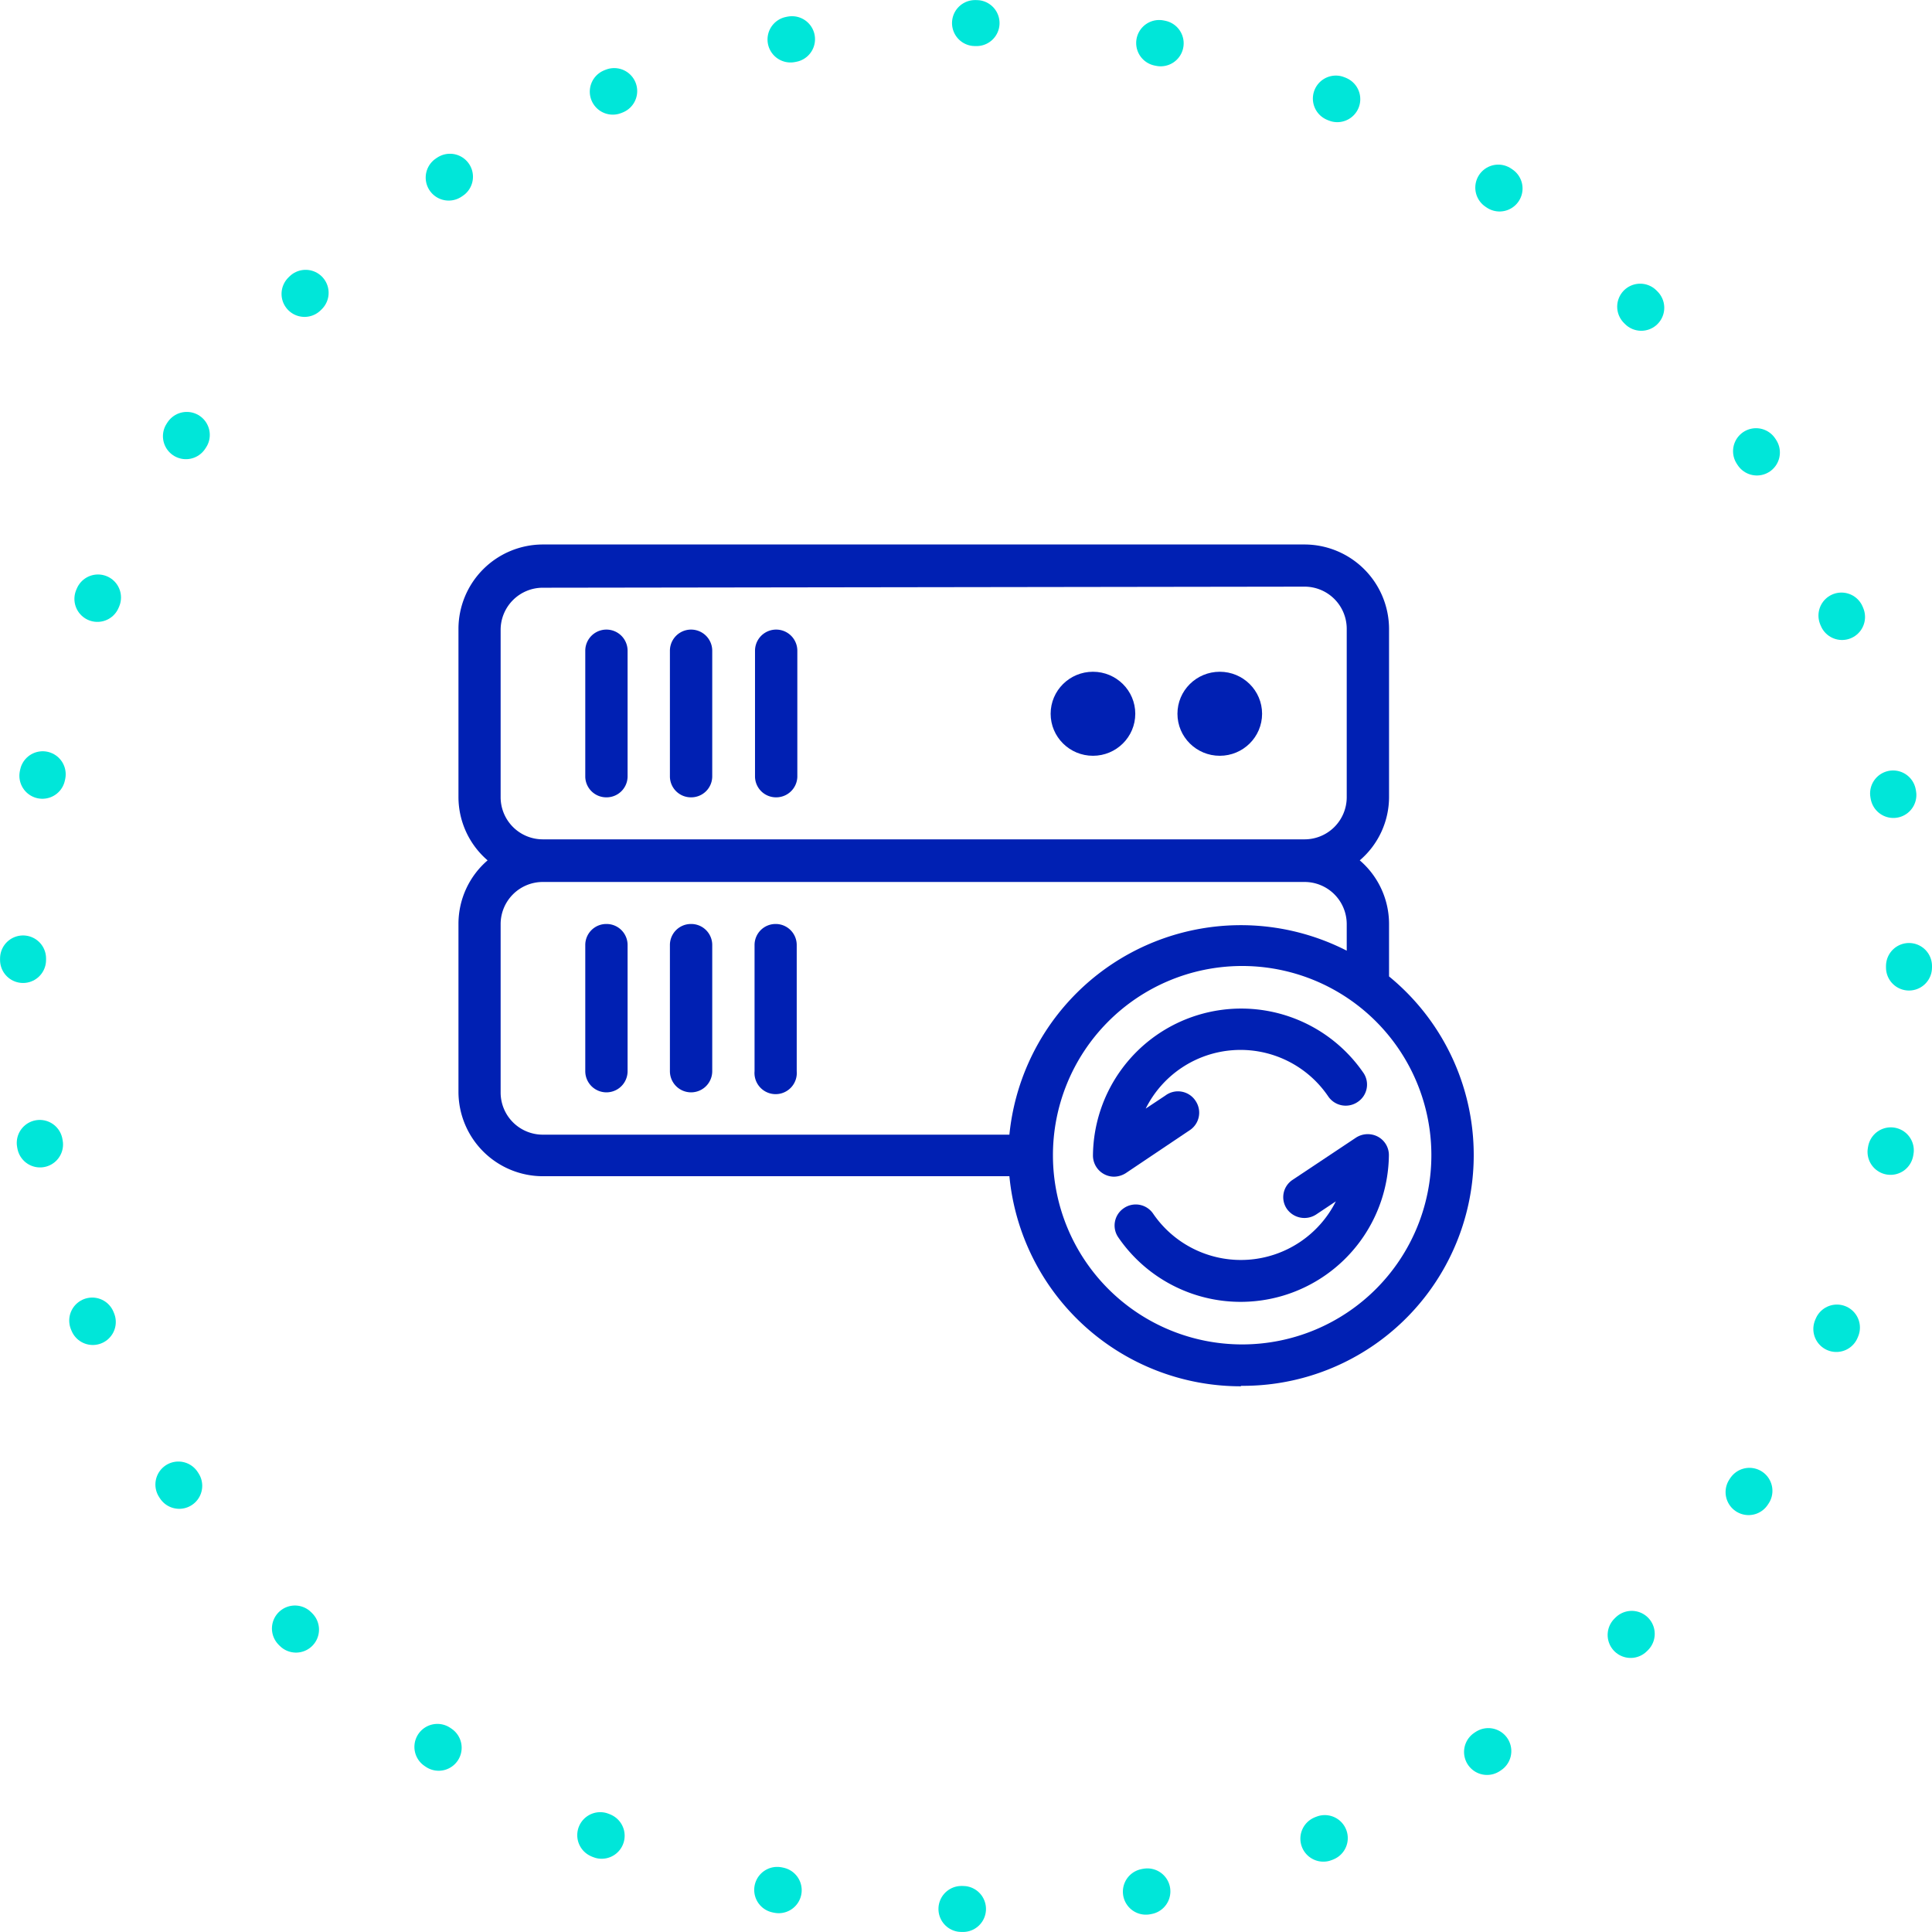
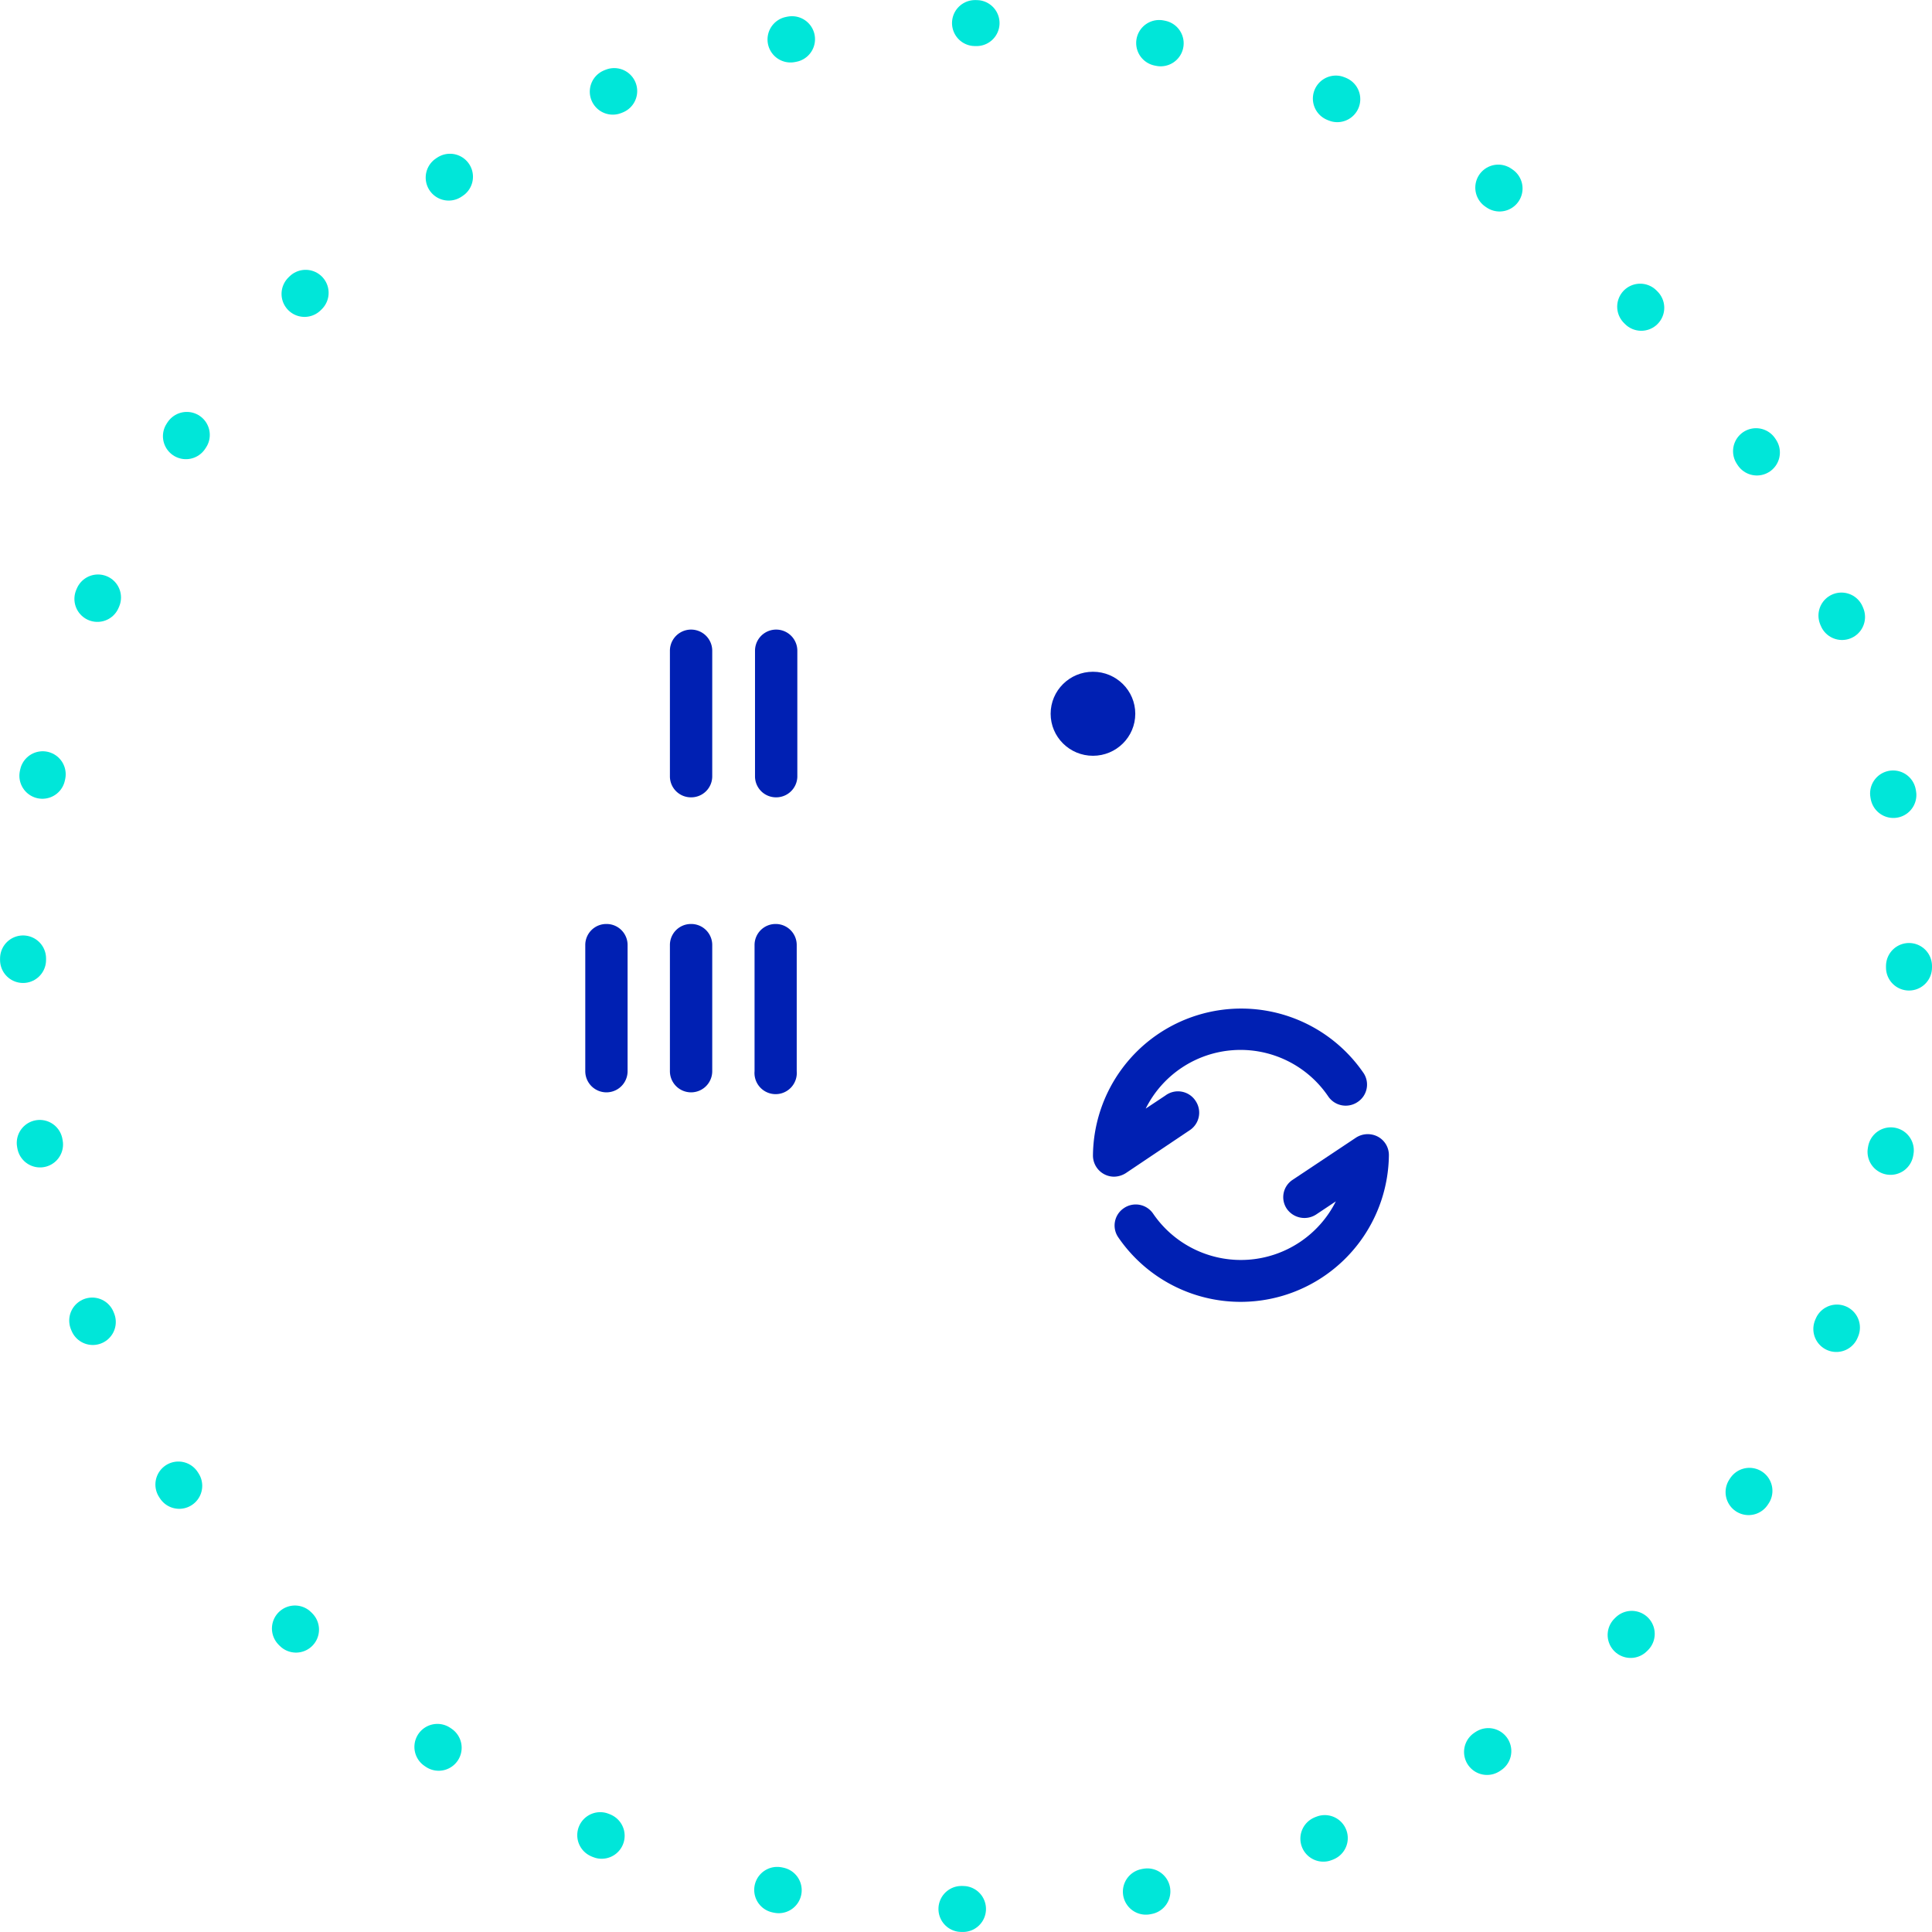
<svg xmlns="http://www.w3.org/2000/svg" id="Warstwa_1" data-name="Warstwa 1" width="126" height="126" viewBox="0 0 126 126">
  <defs>
    <style>.cls-1{fill:none;stroke:#00e6d9;stroke-linecap:round;stroke-linejoin:round;stroke-width:3px;stroke-dasharray:0.1 12;}.cls-2{fill:#0020b3;}</style>
  </defs>
  <title>hosting</title>
  <circle id="Oval_Copy_4" data-name="Oval Copy 4" class="cls-1" cx="63" cy="63" r="61.5" />
  <g id="server">
-     <path id="Path" class="cls-2" d="M39.55,52a1.37,1.37,0,0,0,1.38-1.36V42.44a1.38,1.38,0,0,0-2.76,0v8.23A1.37,1.37,0,0,0,39.55,52Z" />
    <path id="Path-2" class="cls-2" d="M45.07,52a1.37,1.37,0,0,0,1.38-1.36V42.44a1.38,1.38,0,0,0-2.76,0v8.23A1.37,1.37,0,0,0,45.07,52Z" />
    <path id="Path-3" class="cls-2" d="M50.59,52A1.38,1.38,0,0,0,52,50.67V42.44a1.38,1.38,0,0,0-2.76,0v8.23A1.37,1.37,0,0,0,50.59,52Z" />
-     <ellipse id="Oval" class="cls-2" cx="79.55" cy="46.55" rx="2.76" ry="2.74" />
    <ellipse id="Oval-2" class="cls-2" cx="71.28" cy="46.55" rx="2.76" ry="2.74" />
    <path id="Path-4" class="cls-2" d="M39.55,60.26a1.37,1.37,0,0,0-1.38,1.37h0v8.23a1.38,1.38,0,0,0,2.76,0V61.63a1.37,1.37,0,0,0-1.38-1.37Z" />
    <path id="Path-5" class="cls-2" d="M45.07,60.26a1.37,1.37,0,0,0-1.38,1.37h0v8.23a1.38,1.38,0,1,0,2.76,0V61.63a1.37,1.37,0,0,0-1.38-1.37Z" />
-     <path id="Path-6" class="cls-2" d="M50.59,60.26a1.37,1.37,0,0,0-1.38,1.37h0v8.23a1.38,1.38,0,1,0,2.75,0V61.63a1.37,1.37,0,0,0-1.37-1.37Z" />
-     <path id="Shape" class="cls-2" d="M80.93,90.41a15.15,15.15,0,0,1-15.1-13.7H35.41a5.51,5.51,0,0,1-5.51-5.49v-11a5.46,5.46,0,0,1,1.9-4.11A5.45,5.45,0,0,1,29.9,52v-11a5.51,5.51,0,0,1,5.51-5.49H85.07a5.52,5.52,0,0,1,5.52,5.49V52a5.44,5.44,0,0,1-1.91,4.11,5.47,5.47,0,0,1,1.91,4.12v3.45a15.05,15.05,0,0,1-9.66,26.7Zm0-27.41A12.34,12.34,0,1,0,93.35,75.34,12.34,12.34,0,0,0,80.93,63ZM35.41,57.52a2.75,2.75,0,0,0-2.76,2.74v11A2.75,2.75,0,0,0,35.41,74H65.83a15.17,15.17,0,0,1,22-12V60.26a2.75,2.75,0,0,0-2.76-2.74Zm0-19.19a2.75,2.75,0,0,0-2.76,2.74V52a2.75,2.75,0,0,0,2.76,2.74H85.07A2.75,2.75,0,0,0,87.83,52v-11a2.75,2.75,0,0,0-2.76-2.74Z" />
+     <path id="Path-6" class="cls-2" d="M50.59,60.26a1.37,1.37,0,0,0-1.38,1.37v8.23a1.38,1.38,0,1,0,2.75,0V61.63a1.37,1.37,0,0,0-1.37-1.37Z" />
    <path id="Path-7" class="cls-2" d="M77.56,73.73A1.37,1.37,0,0,0,78,71.84h0A1.37,1.37,0,0,0,76,71.45l-1.28.85a6.91,6.91,0,0,1,11.9-.8,1.38,1.38,0,0,0,1.92.37A1.36,1.36,0,0,0,88.94,70h0a9.67,9.67,0,0,0-17.66,5.36,1.38,1.38,0,0,0,1.38,1.38,1.47,1.47,0,0,0,.76-.23Z" />
    <path id="Path-8" class="cls-2" d="M89.86,74.13a1.41,1.41,0,0,0-1.42.06l-4.13,2.75a1.35,1.35,0,0,0-.39,1.89h0a1.4,1.4,0,0,0,1.91.38l1.29-.86a6.93,6.93,0,0,1-11.91.81,1.37,1.37,0,0,0-1.91-.37,1.36,1.36,0,0,0-.38,1.89h0a9.67,9.67,0,0,0,17.66-5.36A1.36,1.36,0,0,0,89.86,74.13Z" />
  </g>
</svg>